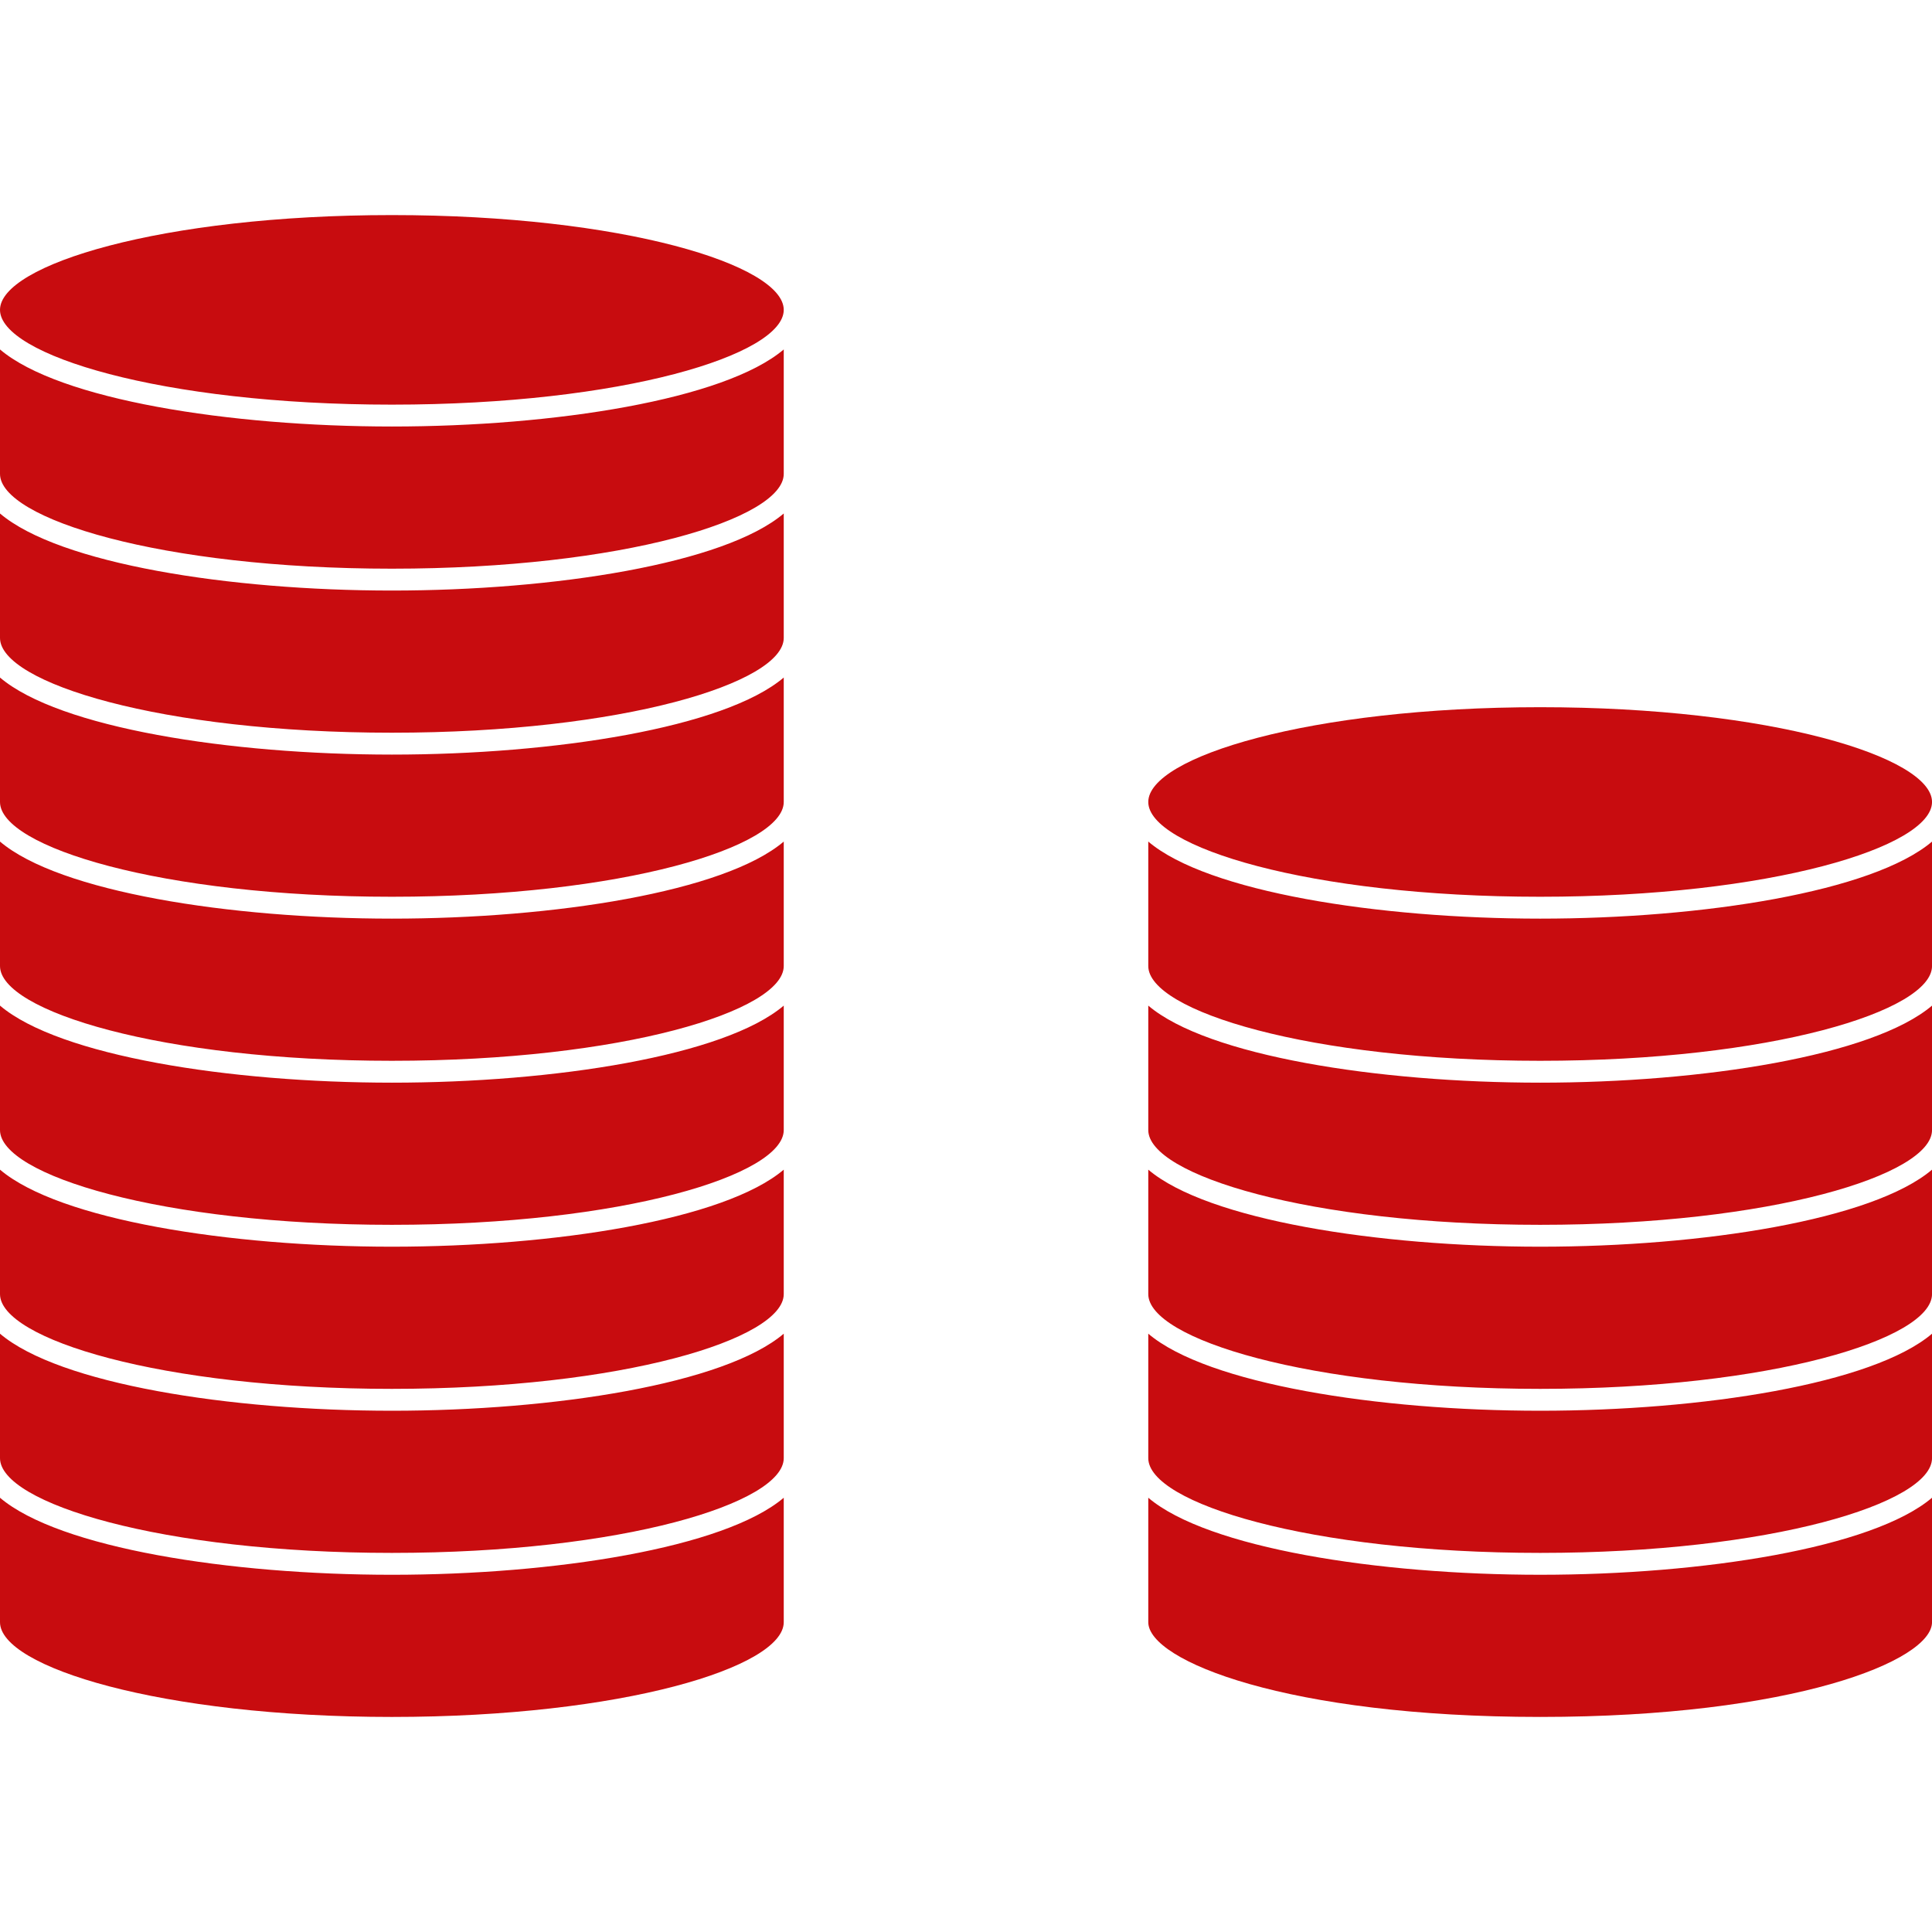
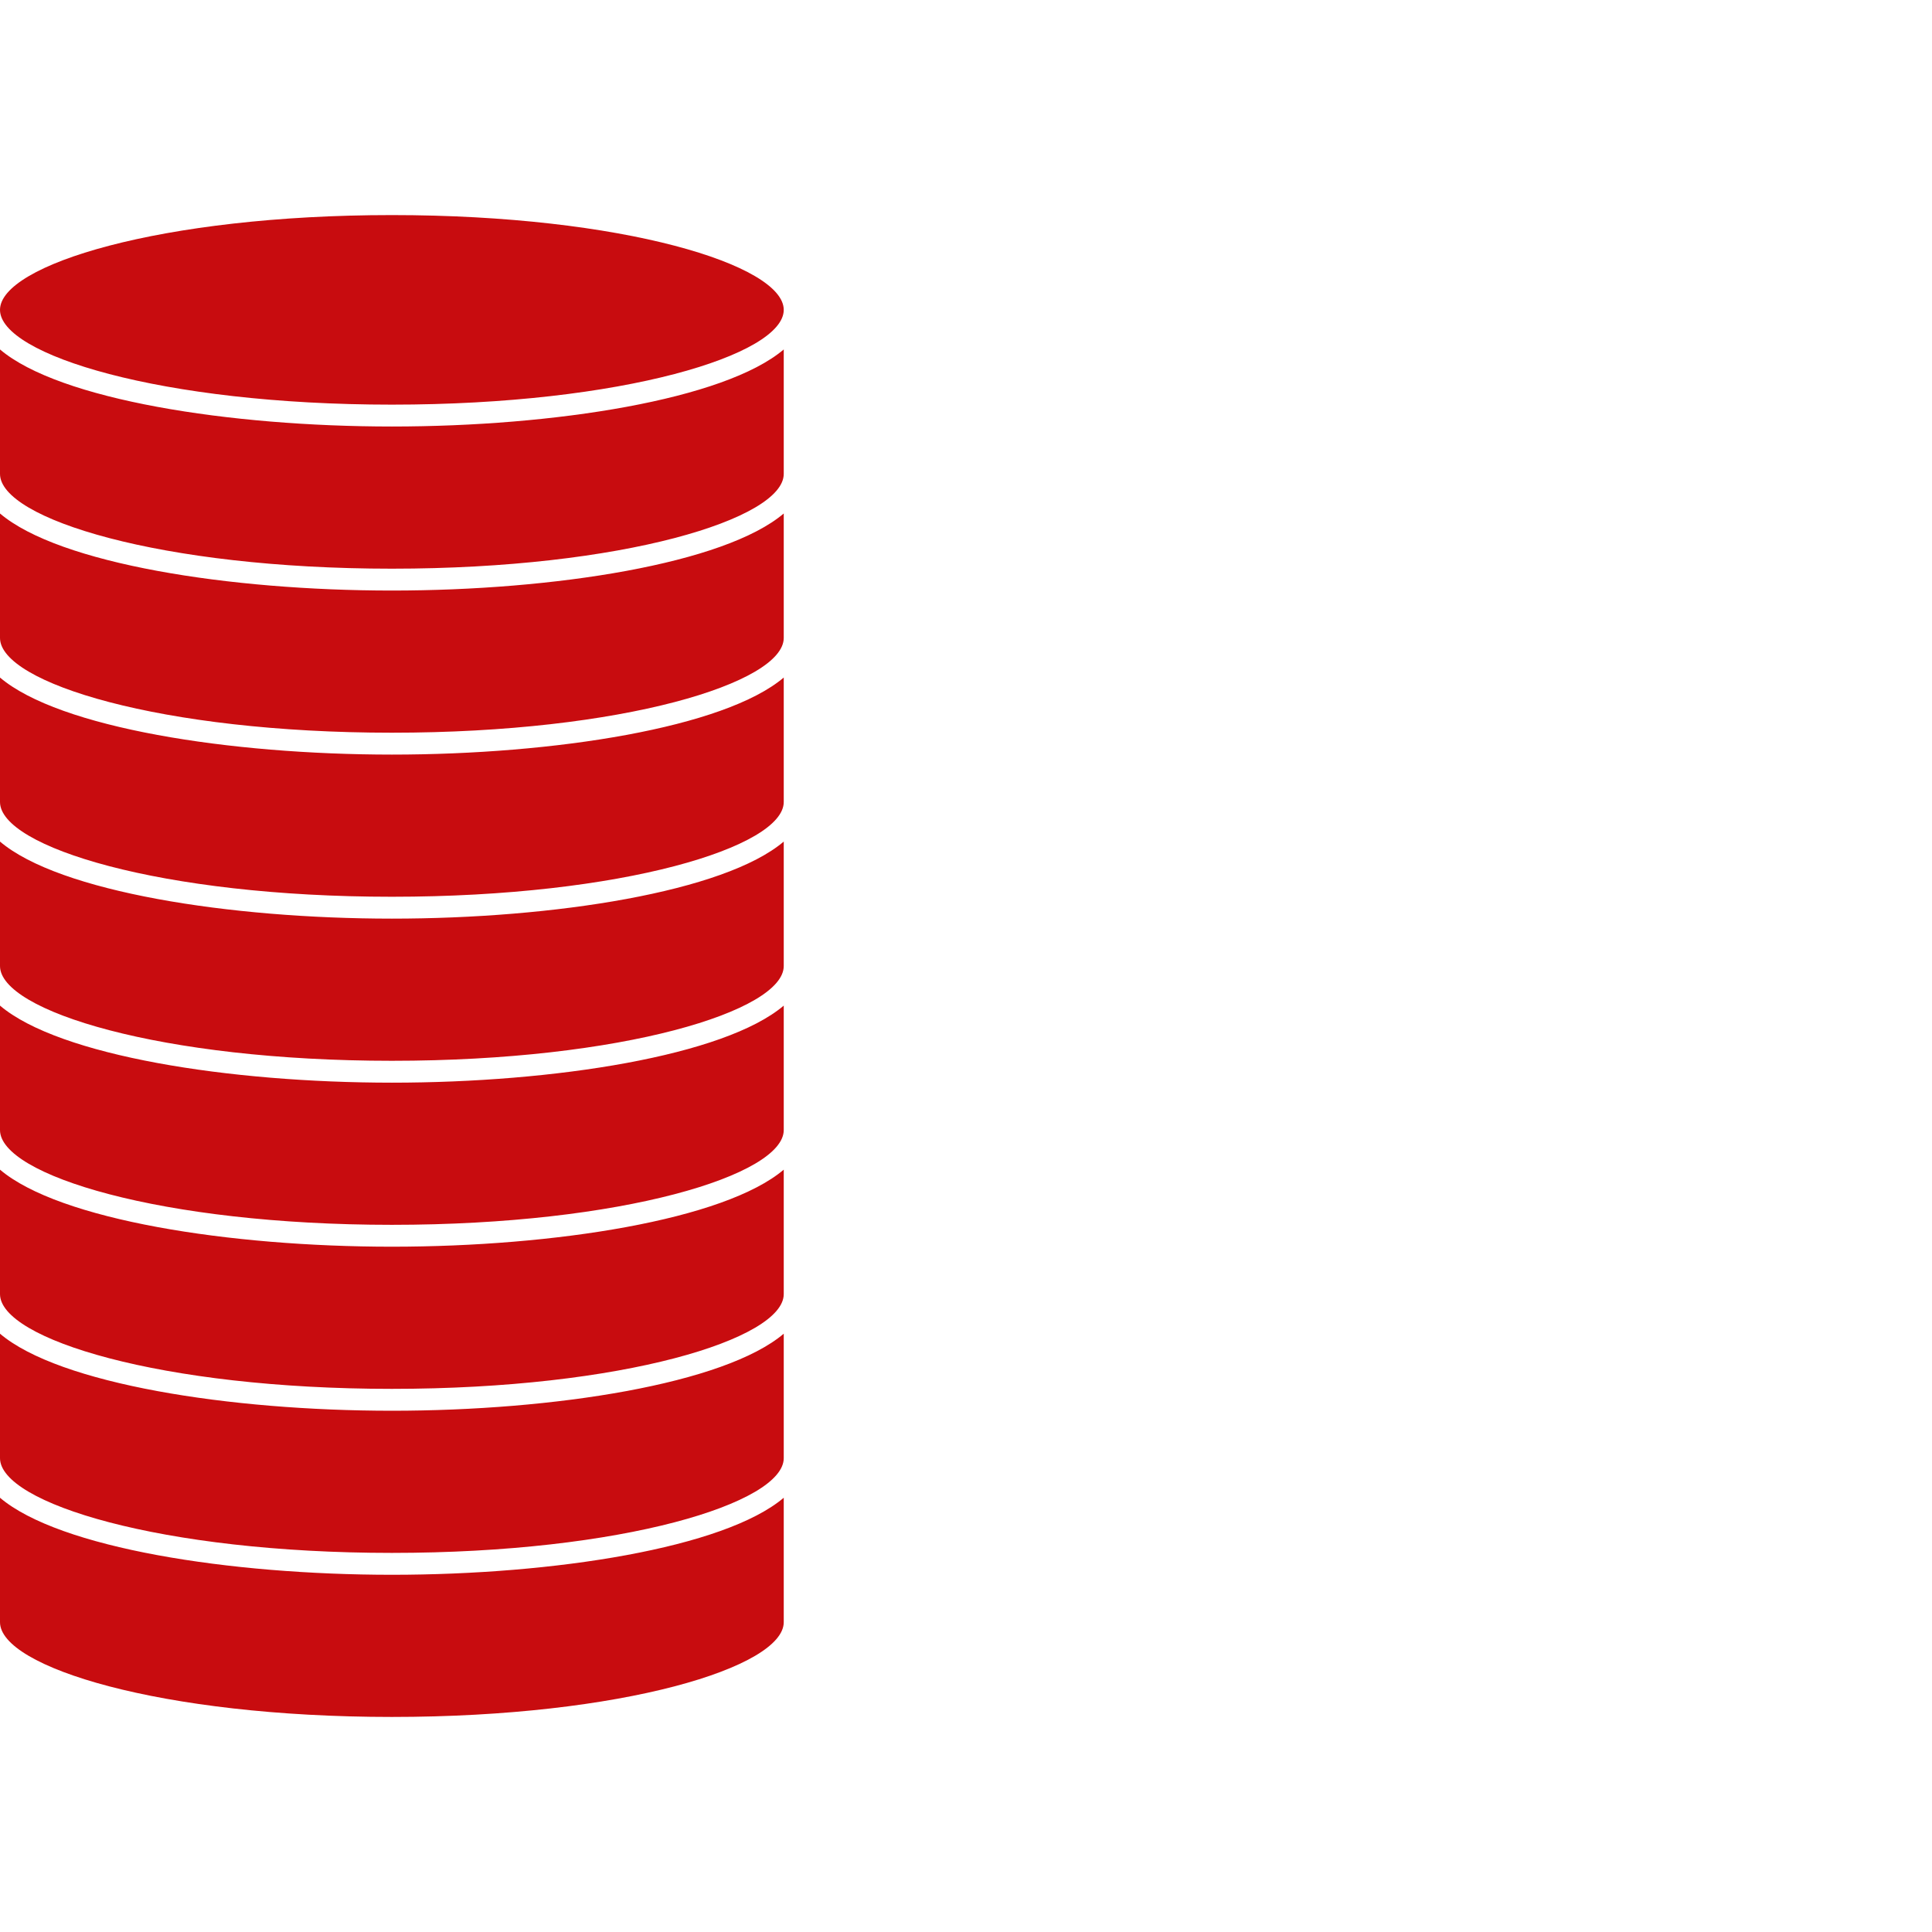
<svg xmlns="http://www.w3.org/2000/svg" version="1.1" id="Lag_1" x="0px" y="0px" width="283.46px" height="283.46px" viewBox="0 0 283.46 283.46" enable-background="new 0 0 283.46 283.46" xml:space="preserve">
  <g>
-     <path fill="#C80C0F" d="M225.969,231.048c23.799,0,48.8-3.922,57.495-11.303v18.258c0,5.684-20.477,13.903-57.495,13.903   s-57.496-8.221-57.496-13.903v-18.258C177.169,227.126,202.171,231.048,225.969,231.048z M168.473,195.678v18.258   c0,6.578,23.612,13.903,57.496,13.903c33.883,0,57.495-7.325,57.495-13.903v-18.258c-8.695,7.38-33.696,11.304-57.495,11.304   C202.171,206.981,177.169,203.058,168.473,195.678z M168.473,147.542V165.8c0,6.578,23.612,13.904,57.496,13.904   c33.883,0,57.495-7.326,57.495-13.904v-18.258c-8.695,7.381-33.696,11.305-57.495,11.305   C202.171,158.847,177.169,154.923,168.473,147.542z M168.473,171.61v18.259c0,6.576,23.612,13.903,57.496,13.903   c33.883,0,57.495-7.327,57.495-13.903V171.61c-8.695,7.38-33.696,11.304-57.495,11.304   C202.171,182.914,177.169,178.99,168.473,171.61z M168.473,123.475v18.258c0,6.578,23.612,13.905,57.496,13.905   c33.883,0,57.495-7.327,57.495-13.905v-18.258c-8.695,7.381-33.696,11.305-57.495,11.305   C202.171,134.78,177.169,130.855,168.473,123.475z M225.969,131.571c33.883,0,57.495-7.329,57.495-13.906   s-23.612-13.906-57.495-13.906c-33.884,0-57.496,7.329-57.496,13.906S192.085,131.571,225.969,131.571z" />
    <path fill="#C80C0F" d="M57.494,134.78c23.799,0,48.799-3.924,57.496-11.305v18.258c0,6.578-23.612,13.905-57.496,13.905   C23.612,155.638,0,148.311,0,141.733v-18.258C8.696,130.855,33.696,134.78,57.494,134.78z M0,147.542V165.8   c0,6.578,23.612,13.904,57.494,13.904c33.883,0,57.496-7.326,57.496-13.904v-18.258c-8.696,7.381-33.697,11.305-57.496,11.305   C33.696,158.847,8.696,154.923,0,147.542z M0,171.61v18.259c0,6.576,23.612,13.903,57.494,13.903   c33.883,0,57.496-7.327,57.496-13.903V171.61c-8.696,7.38-33.697,11.304-57.496,11.304C33.696,182.914,8.696,178.99,0,171.61z    M0,195.678v18.258c0,6.578,23.612,13.903,57.494,13.903c33.883,0,57.496-7.325,57.496-13.903v-18.258   c-8.696,7.38-33.697,11.304-57.496,11.304C33.696,206.981,8.696,203.058,0,195.678z M0,75.339v18.258   c0,6.577,23.612,13.905,57.494,13.905c33.883,0,57.496-7.328,57.496-13.905V75.339c-8.696,7.381-33.697,11.305-57.496,11.305   C33.696,86.645,8.696,82.72,0,75.339z M0,99.407v18.258c0,6.577,23.612,13.906,57.494,13.906c33.883,0,57.496-7.329,57.496-13.906   V99.407c-8.696,7.381-33.697,11.305-57.496,11.305C33.696,110.712,8.696,106.788,0,99.407z M0,219.746v18.258   c0,6.578,23.612,13.903,57.494,13.903c33.883,0,57.496-7.325,57.496-13.903v-18.258c-8.696,7.381-33.697,11.303-57.496,11.303   C33.696,231.048,8.696,227.126,0,219.746z M0,51.271V69.53c0,6.577,23.612,13.906,57.494,13.906   c33.883,0,57.496-7.329,57.496-13.906V51.271c-8.696,7.381-33.697,11.306-57.496,11.306C33.696,62.577,8.696,58.653,0,51.271z    M57.494,59.368c33.883,0,57.496-7.328,57.496-13.905c0-6.577-23.613-13.907-57.496-13.907C23.612,31.556,0,38.885,0,45.462   C0,52.039,23.612,59.368,57.494,59.368z" />
  </g>
</svg>